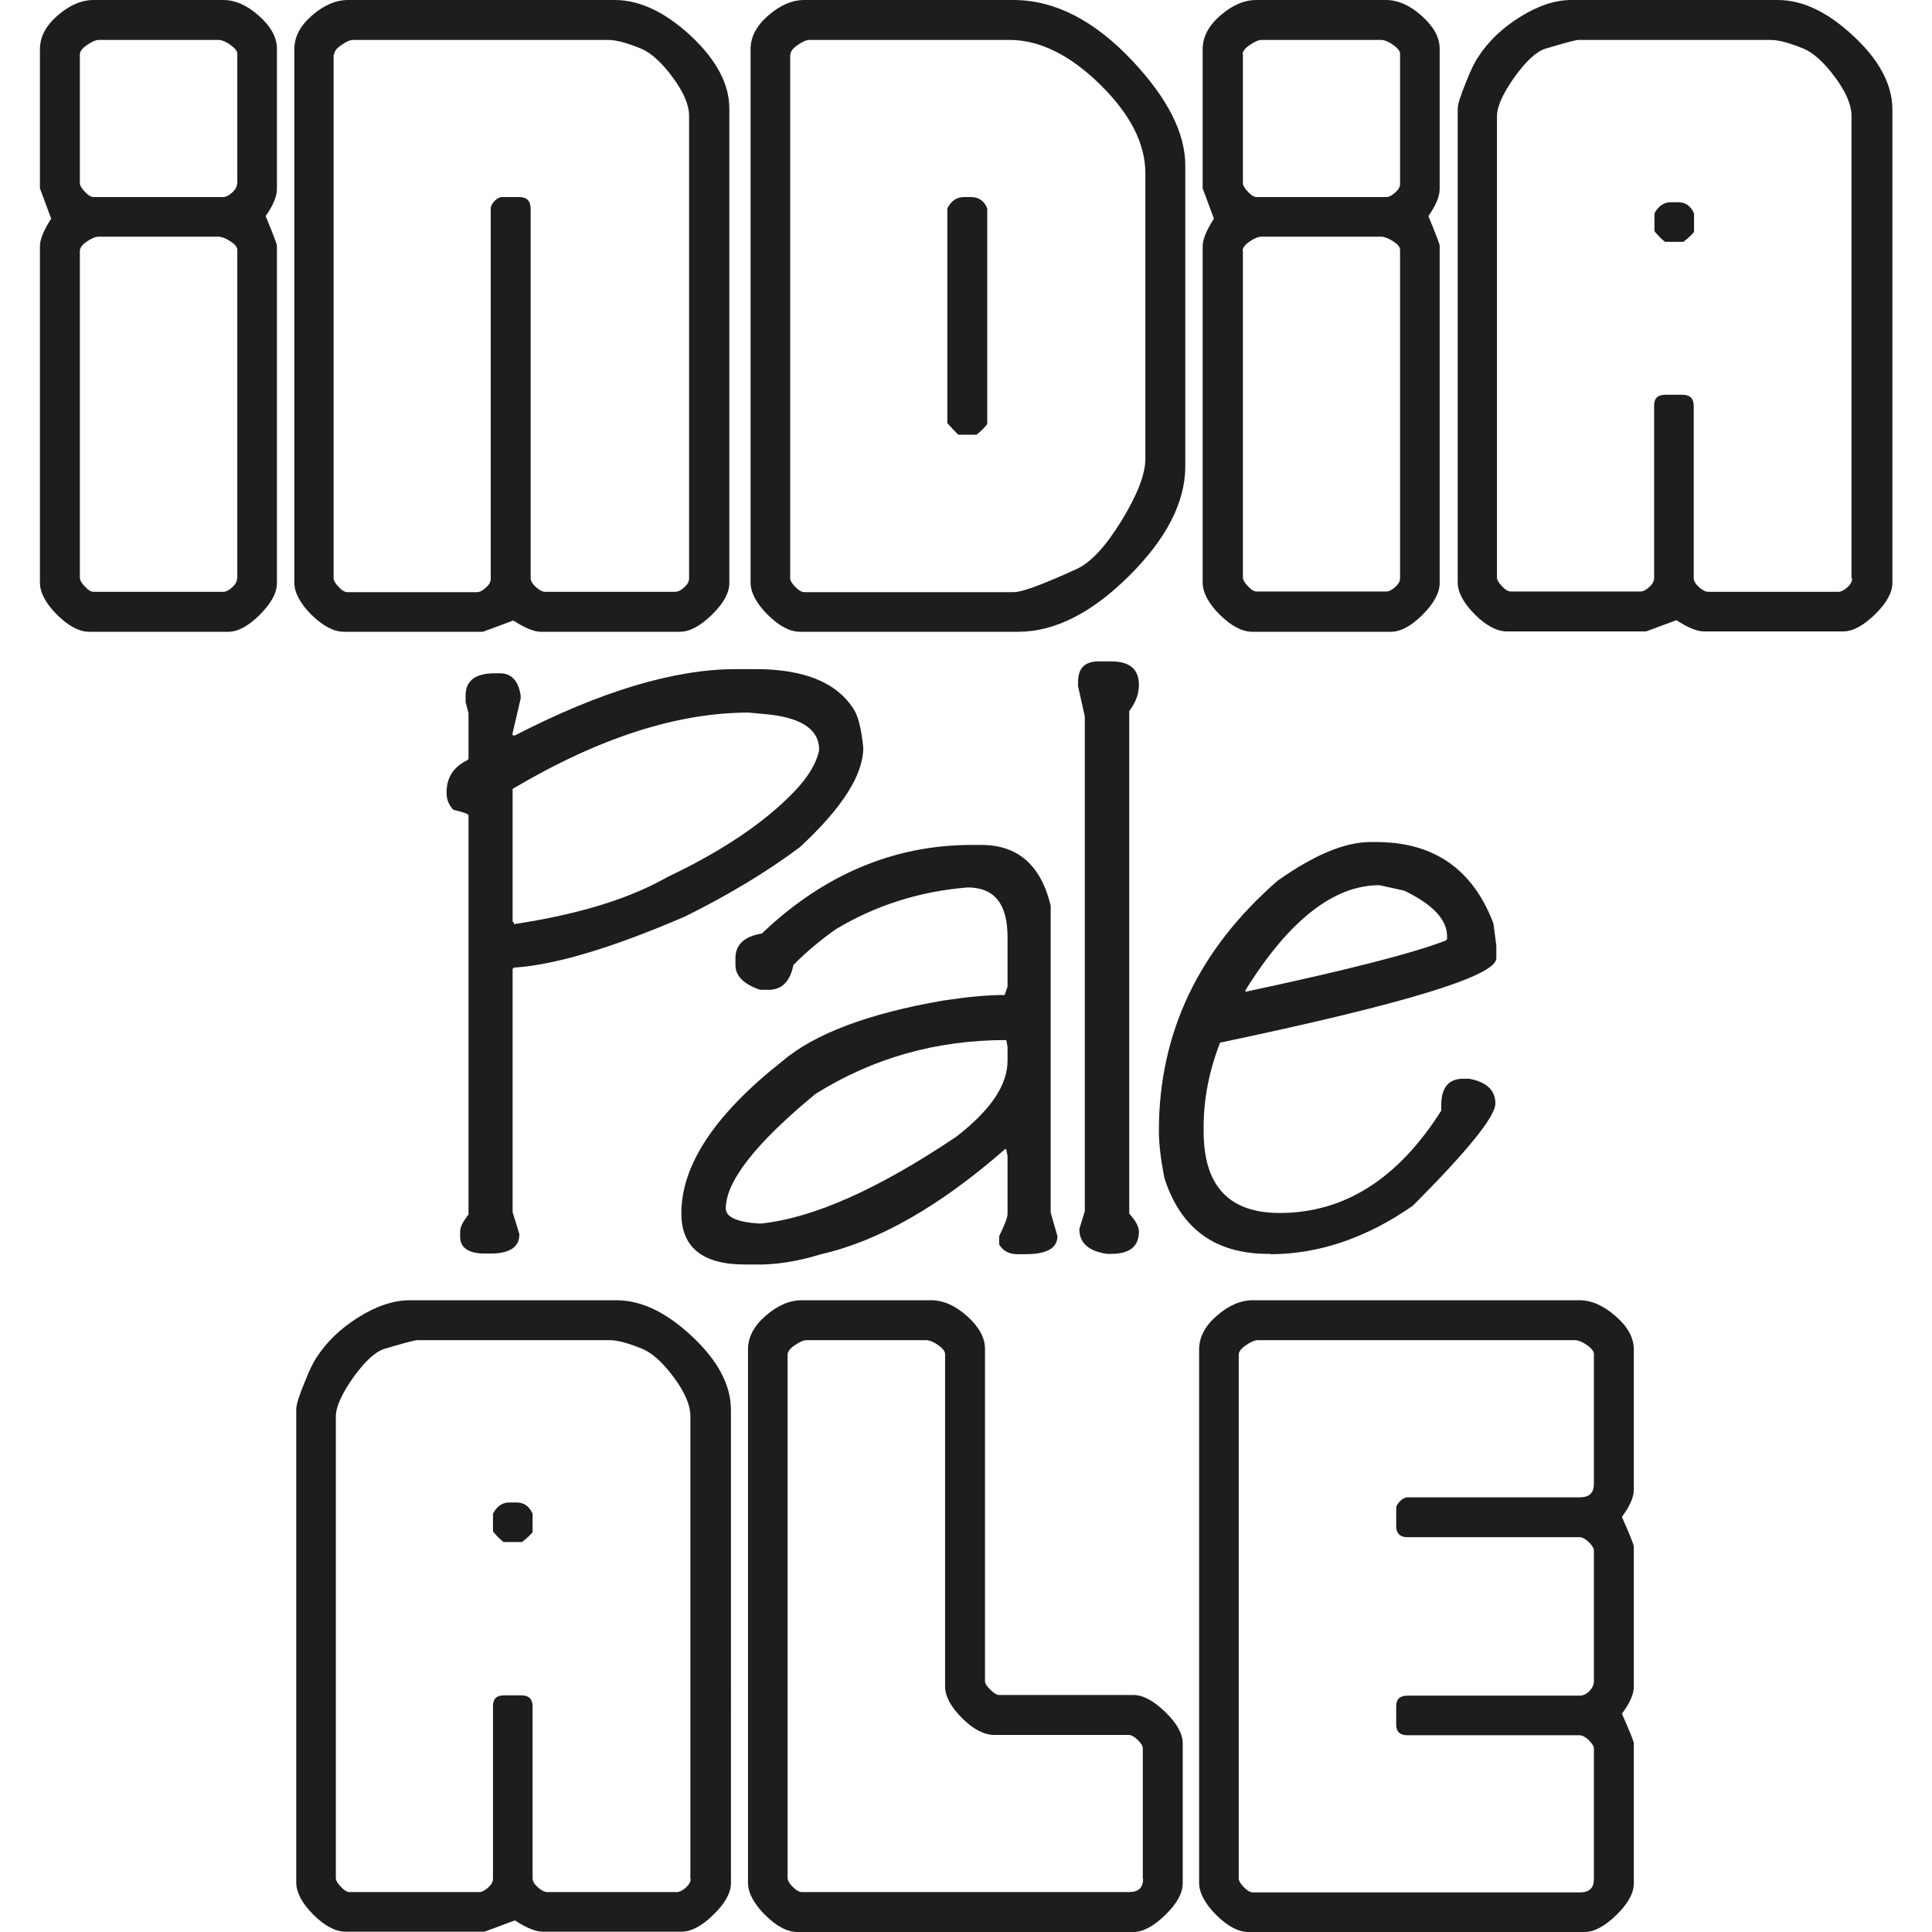
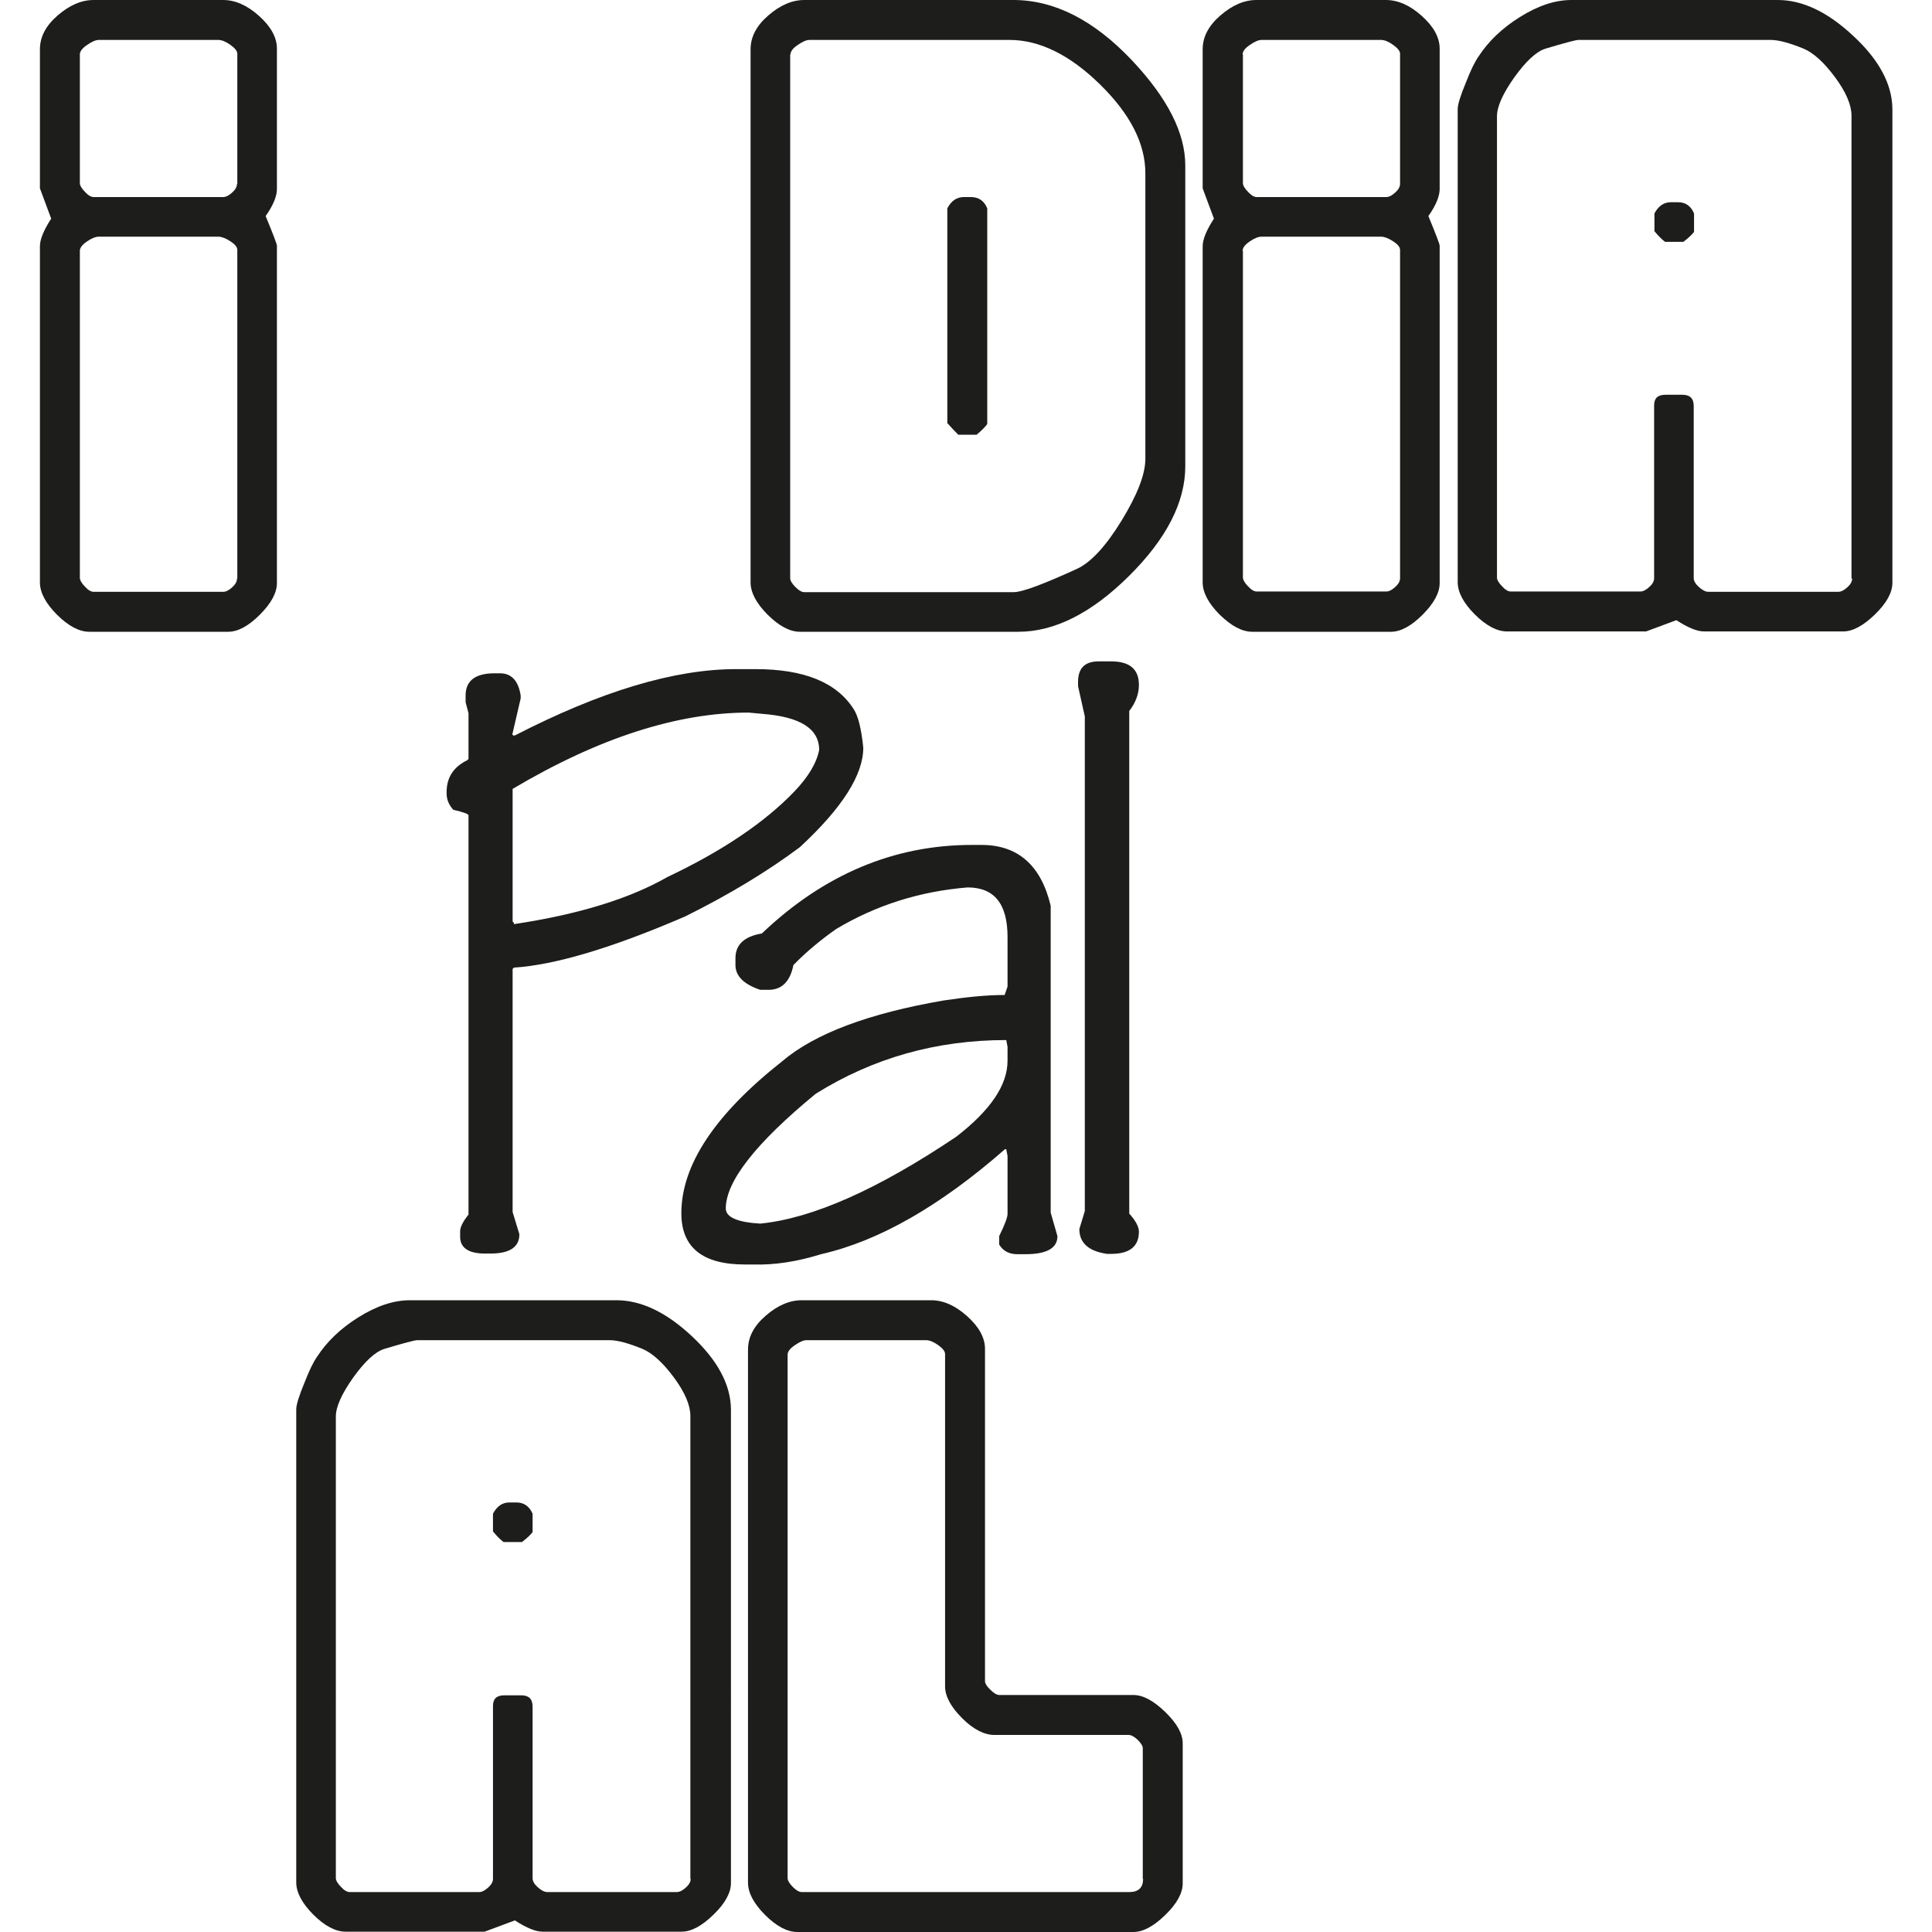
<svg xmlns="http://www.w3.org/2000/svg" version="1.1" id="Ebene_1" x="0px" y="0px" viewBox="0 0 600 600" style="enable-background:new 0 0 600 600;" xml:space="preserve">
  <style type="text/css">
	.st0{fill:#1D1D1B;}
</style>
  <g>
    <path class="st0" d="M80.4,4.9C76.7,1.6,73,0,69.3,0H29.1c-3.8,0-7.5,1.6-11.2,4.8c-3.7,3.2-5.5,6.7-5.5,10.5v43.2l3.5,9.4   c-2.4,3.7-3.5,6.5-3.5,8.6v104.4c0,3.1,1.8,6.5,5.3,10c3.5,3.5,6.9,5.3,10,5.3h43.2c3,0,6.3-1.8,9.8-5.3c3.5-3.5,5.3-6.8,5.3-9.8   V76.3c0-0.5-1.2-3.6-3.5-9.2c2.4-3.4,3.5-6.2,3.5-8.4V15.1C86,11.6,84.1,8.2,80.4,4.9z M73.6,179.7c0,0.9-0.5,1.8-1.5,2.7   c-1,0.9-1.9,1.4-2.8,1.4H29.1c-0.8,0-1.7-0.5-2.7-1.6c-1-1-1.6-2-1.6-2.8V77.9c0-0.9,0.7-1.9,2.2-2.9c1.4-1,2.7-1.5,3.7-1.5h37.1   c1,0,2.3,0.5,3.7,1.4c1.4,0.9,2.2,1.8,2.2,2.7V179.7z M73.6,57.1c0,0.9-0.5,1.8-1.5,2.7c-1,0.9-1.9,1.4-2.8,1.4H29.1   c-0.8,0-1.7-0.5-2.7-1.6c-1-1-1.6-2-1.6-2.7v-40c0-0.9,0.7-1.9,2.2-2.9c1.4-1,2.7-1.6,3.7-1.6h37.1c1,0,2.3,0.5,3.7,1.5   c1.4,1,2.2,1.9,2.2,2.8V57.1z" />
-     <path class="st0" d="M106.8,196.2h43.2l9.4-3.5c3.7,2.4,6.5,3.5,8.6,3.5h43.2c3,0,6.3-1.8,9.9-5.3c3.6-3.5,5.4-6.8,5.4-9.8V33.7   c0-7.6-4-15.1-12-22.6C206.5,3.7,198.6,0,190.9,0h-82.8c-3.8,0-7.5,1.6-11.2,4.8c-3.7,3.2-5.5,6.7-5.5,10.5v165.6   c0,3.1,1.8,6.5,5.3,10C100.3,194.4,103.6,196.2,106.8,196.2z M103.8,16.9c0-0.9,0.7-1.9,2.2-2.9c1.4-1,2.7-1.6,3.7-1.6h79.2   c2.4,0,5.8,0.9,10.2,2.7c3.1,1.3,6.4,4.3,9.8,8.9c3.4,4.6,5.1,8.6,5.1,11.9v143.8c0,0.9-0.5,1.8-1.5,2.7c-1,0.9-1.9,1.4-2.9,1.4   h-40.2c-0.9,0-1.9-0.5-3-1.5c-1.1-1-1.6-1.9-1.6-2.8V64.9c0-2.5-1.2-3.7-3.5-3.7h-5.3c-0.8,0-1.6,0.4-2.4,1.2   c-0.8,0.8-1.2,1.6-1.2,2.4v115c0,0.9-0.5,1.8-1.5,2.7c-1,0.9-1.9,1.4-2.8,1.4h-40.2c-0.8,0-1.7-0.5-2.7-1.6c-1-1-1.6-2-1.6-2.7   V16.9z" />
    <path class="st0" d="M248.4,196.2h67.9c11.2,0,22.7-5.8,34.3-17.3c11.6-11.5,17.5-22.9,17.5-34.1V51.4c0-10.1-5.5-20.9-16.5-32.6   C339.8,6.3,327.5,0,314.7,0h-64.9c-3.8,0-7.5,1.6-11.2,4.8c-3.7,3.2-5.5,6.7-5.5,10.5v165.6c0,3.1,1.8,6.5,5.3,10   C241.9,194.4,245.3,196.2,248.4,196.2z M245.5,16.9c0-0.9,0.7-1.9,2.2-2.9c1.4-1,2.7-1.6,3.7-1.6h62.1c9.3,0,18.7,4.6,28.1,13.8   c9.4,9.2,14.1,18.4,14.1,27.6v88.7c0,4.8-2.5,11.2-7.4,19.2c-4.9,8-9.5,12.9-13.7,14.9c-10.5,4.8-17.1,7.3-19.8,7.3h-65   c-0.8,0-1.7-0.5-2.8-1.6c-1-1-1.6-2-1.6-2.7V16.9z" />
    <path class="st0" d="M297.6,135h5.7c1.7-1.4,2.8-2.6,3.3-3.3V64.7c-1-2.4-2.7-3.5-5.1-3.5h-2.2c-2.2,0-3.9,1.2-5.1,3.5v66.7   C295.7,133.1,296.9,134.3,297.6,135z" />
    <path class="st0" d="M388.9,196.2H432c3,0,6.3-1.8,9.8-5.3c3.5-3.5,5.3-6.8,5.3-9.8V76.3c0-0.5-1.2-3.6-3.5-9.2   c2.4-3.4,3.5-6.2,3.5-8.4V15.1c0-3.5-1.9-6.9-5.6-10.2c-3.7-3.3-7.4-4.9-11.1-4.9h-40.2c-3.8,0-7.5,1.6-11.2,4.8   c-3.7,3.2-5.5,6.7-5.5,10.5v43.2l3.5,9.4c-2.4,3.7-3.5,6.5-3.5,8.6v104.4c0,3.1,1.8,6.5,5.3,10   C382.4,194.4,385.7,196.2,388.9,196.2z M385.9,16.9c0-0.9,0.7-1.9,2.2-2.9c1.4-1,2.7-1.6,3.7-1.6h37.1c1,0,2.3,0.5,3.7,1.5   c1.4,1,2.2,1.9,2.2,2.8v40.4c0,0.9-0.5,1.8-1.5,2.7c-1,0.9-1.9,1.4-2.8,1.4h-40.2c-0.8,0-1.7-0.5-2.7-1.6c-1-1-1.6-2-1.6-2.7V16.9z    M385.9,77.9c0-0.9,0.7-1.9,2.2-2.9c1.4-1,2.7-1.5,3.7-1.5h37.1c1,0,2.3,0.5,3.7,1.4c1.4,0.9,2.2,1.8,2.2,2.7v102   c0,0.9-0.5,1.8-1.5,2.7c-1,0.9-1.9,1.4-2.8,1.4h-40.2c-0.8,0-1.7-0.5-2.7-1.6c-1-1-1.6-2-1.6-2.8V77.9z" />
    <path class="st0" d="M521.1,62.8h-2.2c-2.2,0-3.9,1.2-5.1,3.5v5.5c1.4,1.7,2.6,2.8,3.3,3.3h5.7c1.7-1.3,2.8-2.4,3.3-3.1v-5.7   C525.1,63.9,523.4,62.8,521.1,62.8z" />
    <path class="st0" d="M575.6,11.2C567.6,3.7,559.8,0,552.1,0h-64.1c-5.1,0-10.4,1.8-16,5.3c-5.6,3.5-9.8,7.6-12.8,12.2   c-1.2,1.7-2.5,4.4-3.9,8c-1.7,4.1-2.6,6.9-2.6,8.4v146.9c0,3.1,1.8,6.5,5.3,10c3.5,3.5,6.9,5.3,10,5.3h43.2l9.4-3.5   c3.7,2.4,6.5,3.5,8.6,3.5h43.2c3,0,6.3-1.8,9.9-5.3c3.6-3.5,5.4-6.8,5.4-9.8V33.7C587.6,26.2,583.6,18.6,575.6,11.2z M575.2,179.7   c0,0.9-0.5,1.8-1.5,2.7c-1,0.9-1.9,1.4-2.9,1.4h-40.2c-0.9,0-1.9-0.5-3-1.5c-1.1-1-1.6-1.9-1.6-2.8v-53.4c0-2.4-1.2-3.5-3.5-3.5   h-5.3c-2.4,0-3.5,1.1-3.5,3.3v53.7c0,0.9-0.5,1.8-1.5,2.7c-1,0.9-1.9,1.4-2.8,1.4h-40.2c-0.8,0-1.7-0.5-2.7-1.6c-1-1-1.6-2-1.6-2.7   V36.1c0-3,1.8-7,5.4-12.1c3.6-5,6.8-8,9.7-8.9c6-1.8,9.4-2.7,10.2-2.7h59.7c2.4,0,5.8,0.9,10.2,2.7c3.1,1.3,6.4,4.3,9.8,8.9   c3.4,4.6,5.1,8.6,5.1,11.9V179.7z" />
    <path class="st0" d="M160.4,466.6h-2.2c-2.2,0-3.9,1.2-5.1,3.5v5.5c1.4,1.7,2.6,2.8,3.3,3.3h5.7c1.7-1.3,2.8-2.4,3.3-3.1v-5.7   C164.4,467.8,162.7,466.6,160.4,466.6z" />
    <path class="st0" d="M214.9,415c-8-7.5-15.8-11.2-23.5-11.2h-64.1c-5.1,0-10.4,1.8-16,5.3c-5.6,3.5-9.8,7.6-12.8,12.2   c-1.2,1.7-2.5,4.4-3.9,8c-1.7,4.1-2.6,6.9-2.6,8.4v146.9c0,3.1,1.8,6.5,5.3,10c3.5,3.5,6.9,5.3,10,5.3h43.2l9.4-3.5   c3.7,2.4,6.5,3.5,8.6,3.5h43.2c3,0,6.3-1.8,9.9-5.3c3.6-3.5,5.4-6.8,5.4-9.8V437.6C226.9,430,222.9,422.5,214.9,415z M214.5,583.5   c0,0.9-0.5,1.8-1.5,2.7c-1,0.9-1.9,1.4-2.9,1.4H170c-0.9,0-1.9-0.5-3-1.5c-1.1-1-1.6-1.9-1.6-2.8V530c0-2.4-1.2-3.5-3.5-3.5h-5.3   c-2.4,0-3.5,1.1-3.5,3.3v53.7c0,0.9-0.5,1.8-1.5,2.7c-1,0.9-1.9,1.4-2.8,1.4h-40.2c-0.8,0-1.7-0.5-2.7-1.6c-1-1-1.6-2-1.6-2.7   V439.9c0-3,1.8-7,5.4-12.1c3.6-5,6.8-8,9.7-8.9c6-1.8,9.4-2.7,10.2-2.7h59.7c2.4,0,5.8,0.9,10.2,2.7c3.1,1.3,6.4,4.3,9.8,8.9   c3.4,4.6,5.1,8.6,5.1,11.9V583.5z" />
    <path class="st0" d="M352,526.4h-41.6c-0.8,0-1.7-0.5-2.8-1.6c-1.1-1-1.7-2-1.7-2.7V418.9c0-3.5-1.9-6.9-5.6-10.2   c-3.7-3.3-7.4-4.9-11.1-4.9H249c-3.8,0-7.5,1.6-11.2,4.8c-3.7,3.2-5.5,6.7-5.5,10.5v165.6c0,3.1,1.8,6.5,5.3,10s6.9,5.3,10,5.3H352   c3,0,6.3-1.8,9.9-5.3c3.6-3.5,5.4-6.8,5.4-9.8v-43.5c0-3-1.8-6.2-5.4-9.7C358.3,528.2,355,526.4,352,526.4z M355,583.5   c0,2.7-1.4,4.1-4.3,4.1H249c-0.8,0-1.7-0.5-2.8-1.6c-1-1-1.6-2-1.6-2.7V420.7c0-0.9,0.7-1.9,2.2-2.9c1.4-1,2.7-1.6,3.7-1.6h37.1   c1,0,2.3,0.5,3.7,1.5c1.4,1,2.2,1.9,2.2,2.8v103.2c0,3.1,1.8,6.4,5.3,9.9c3.5,3.5,6.9,5.2,10,5.2h41.7c0.8,0,1.7,0.5,2.8,1.5   c1,1,1.6,1.9,1.6,2.6V583.5z" />
-     <path class="st0" d="M501.7,408.7c-3.8-3.3-7.5-4.9-11.2-4.9H389.1c-3.8,0-7.5,1.6-11.2,4.8c-3.7,3.2-5.5,6.7-5.5,10.5v165.6   c0,3.1,1.8,6.5,5.3,10c3.5,3.5,6.9,5.3,10,5.3h104.4c3,0,6.3-1.8,9.9-5.3c3.6-3.5,5.4-6.8,5.4-9.8v-43.5c0-0.5-1.2-3.6-3.7-9.2   c2.5-3.3,3.7-6.1,3.7-8.4v-43.5c0-0.5-1.2-3.6-3.7-9.2c2.5-3.4,3.7-6.2,3.7-8.4v-43.5C507.4,415.4,505.5,412,501.7,408.7z    M495,460.9c0,2.7-1.4,4.1-4.3,4.1h-53.5c-0.8,0-1.6,0.4-2.4,1.2c-0.8,0.8-1.2,1.5-1.2,2.3v5.4c0,2.3,1.2,3.5,3.5,3.5h53.5   c0.8,0,1.7,0.5,2.8,1.5c1,1,1.6,1.9,1.6,2.7v40.6c0,1.1-0.5,2-1.4,3c-0.9,0.9-1.9,1.4-3,1.4h-53.5c-2.4,0-3.5,1.1-3.5,3.3v5.7   c0,2.2,1.2,3.3,3.5,3.3h53.5c0.8,0,1.7,0.5,2.8,1.5c1,1,1.6,1.9,1.6,2.6v40.6c0,2.7-1.4,4.1-4.3,4.1H389.1c-0.8,0-1.7-0.5-2.8-1.6   c-1-1-1.6-2-1.6-2.7V420.7c0-0.9,0.7-1.9,2.2-2.9c1.4-1,2.7-1.6,3.7-1.6h98.5c1,0,2.3,0.5,3.7,1.5c1.4,1,2.2,1.9,2.2,2.8V460.9z" />
    <path class="st0" d="M159.5,228.5l-0.4-0.4l2.6-11.2v-0.9c-0.7-4.6-2.9-6.9-6.4-6.9h-1.7c-6,0-9,2.3-9,6.9v2.1l0.9,3.4v14.2   l-0.4,0.4c-4.3,2.1-6.4,5.4-6.4,9.9v0.4c0,1.9,0.7,3.6,2.1,5.1c3.1,0.7,4.7,1.3,4.7,1.7v124c-1.7,2.1-2.6,3.9-2.6,5.2v1.7   c0,3.4,2.6,5.2,7.7,5.2h1.7c6,0,9-2,9-6l-2.1-6.9v-75.5l0.4-0.4c12.7-0.8,30.5-6.1,53.2-15.9c13.9-6.9,25.7-14.1,35.6-21.5   c13.2-12.2,19.7-22.5,19.7-30.9c-0.6-5.9-1.6-9.9-3-12c-5.3-8.3-15.4-12.4-30.5-12.4h-6c-19.2,0-42.1,6.9-68.7,20.6H159.5z    M232.5,221.3l4.3,0.4c11.7,0.9,17.6,4.6,17.6,11.2c-0.8,4.1-3.4,8.4-7.7,12.9c-9.2,9.6-22.4,18.5-39.5,26.6   c-11.7,6.7-27.6,11.6-47.6,14.6v-0.4l-0.4-0.4v-41.2C186,229.1,210.4,221.3,232.5,221.3z" />
    <path class="st0" d="M255,389.5c18-4.1,37-15,57.1-32.6h0.4l0.4,2.1v18c0,1.1-0.9,3.4-2.6,6.9v2.6c1.2,2,3.1,3,5.6,3h2.6   c6.6,0,9.9-1.9,9.9-5.6l-2.1-7.3v-95.3c-3-12.6-10.2-18.9-21.5-18.9h-3c-24.2,0-46,9.2-65.2,27.5c-5.4,0.9-8.2,3.4-8.2,7.7v2.1   c0,3.4,2.6,6,7.7,7.7h2.6c4.1,0,6.7-2.6,7.7-7.7c4.1-4.2,8.6-7.9,13.3-11.2c12.4-7.4,26-11.7,40.8-12.9c8.3,0,12.4,5.1,12.4,15.4   v15.4l-0.9,2.6c-5.3,0-11.6,0.6-18.9,1.7c-23.3,4-40.1,10.3-50.2,18.9c-20.9,16.5-31.3,32.2-31.3,47.2c0,10.6,6.6,15.9,19.7,15.9   h2.6C240.6,392.9,247.6,391.8,255,389.5z M225.4,375.3c0-8.4,9.3-20.3,27.9-35.6c17.9-11.2,37.6-16.7,59.2-16.7l0.4,2.1v4.3   c0,7.6-5.3,15.4-15.9,23.6c-24.4,16.4-44.7,25.4-60.9,27C229,379.6,225.4,378,225.4,375.3z" />
    <path class="st0" d="M353.7,212.7c0-4.9-2.9-7.3-8.6-7.3h-3.9c-4.3,0-6.4,2.1-6.4,6.4v1.3l2.1,9.4v153.6l-1.7,5.6   c0,4.3,2.9,6.9,8.6,7.7h1.3c5.7,0,8.6-2.3,8.6-6.9c0-1.5-1-3.4-3-5.6V220.8C352.7,218.2,353.7,215.5,353.7,212.7z" />
-     <path class="st0" d="M394.5,389.5c15,0,29.8-5,44.2-15c17.2-17.2,25.7-27.8,25.7-31.8c0-4.1-2.7-6.7-8.2-7.7h-1.7   c-4.6,0-6.9,2.7-6.9,8.2v1.7c-13.4,21.2-30.1,31.8-50.2,31.8c-15.7,0-23.6-8.4-23.6-25.3V350c0-8.7,1.7-17.4,5.1-26.2   c57.2-12,85.8-20.7,85.8-26.2v-3.9l-0.9-6.9c-6.4-16.9-18.5-25.3-36.5-25.3h-1.7c-7.9,0-17.5,4-28.8,12   c-24.6,21.4-36.9,47.3-36.9,77.7c0,4.1,0.6,8.9,1.7,14.6c5,15.7,15.7,23.6,32.2,23.6H394.5z M386.8,307.5   c13.5-21.7,27.4-32.6,41.6-32.6l7.7,1.7c8.9,4.3,13.3,9,13.3,14.2v0.9l-0.4,0.4c-10.4,4-31.2,9.3-62.2,15.9V307.5z" />
  </g>
</svg>